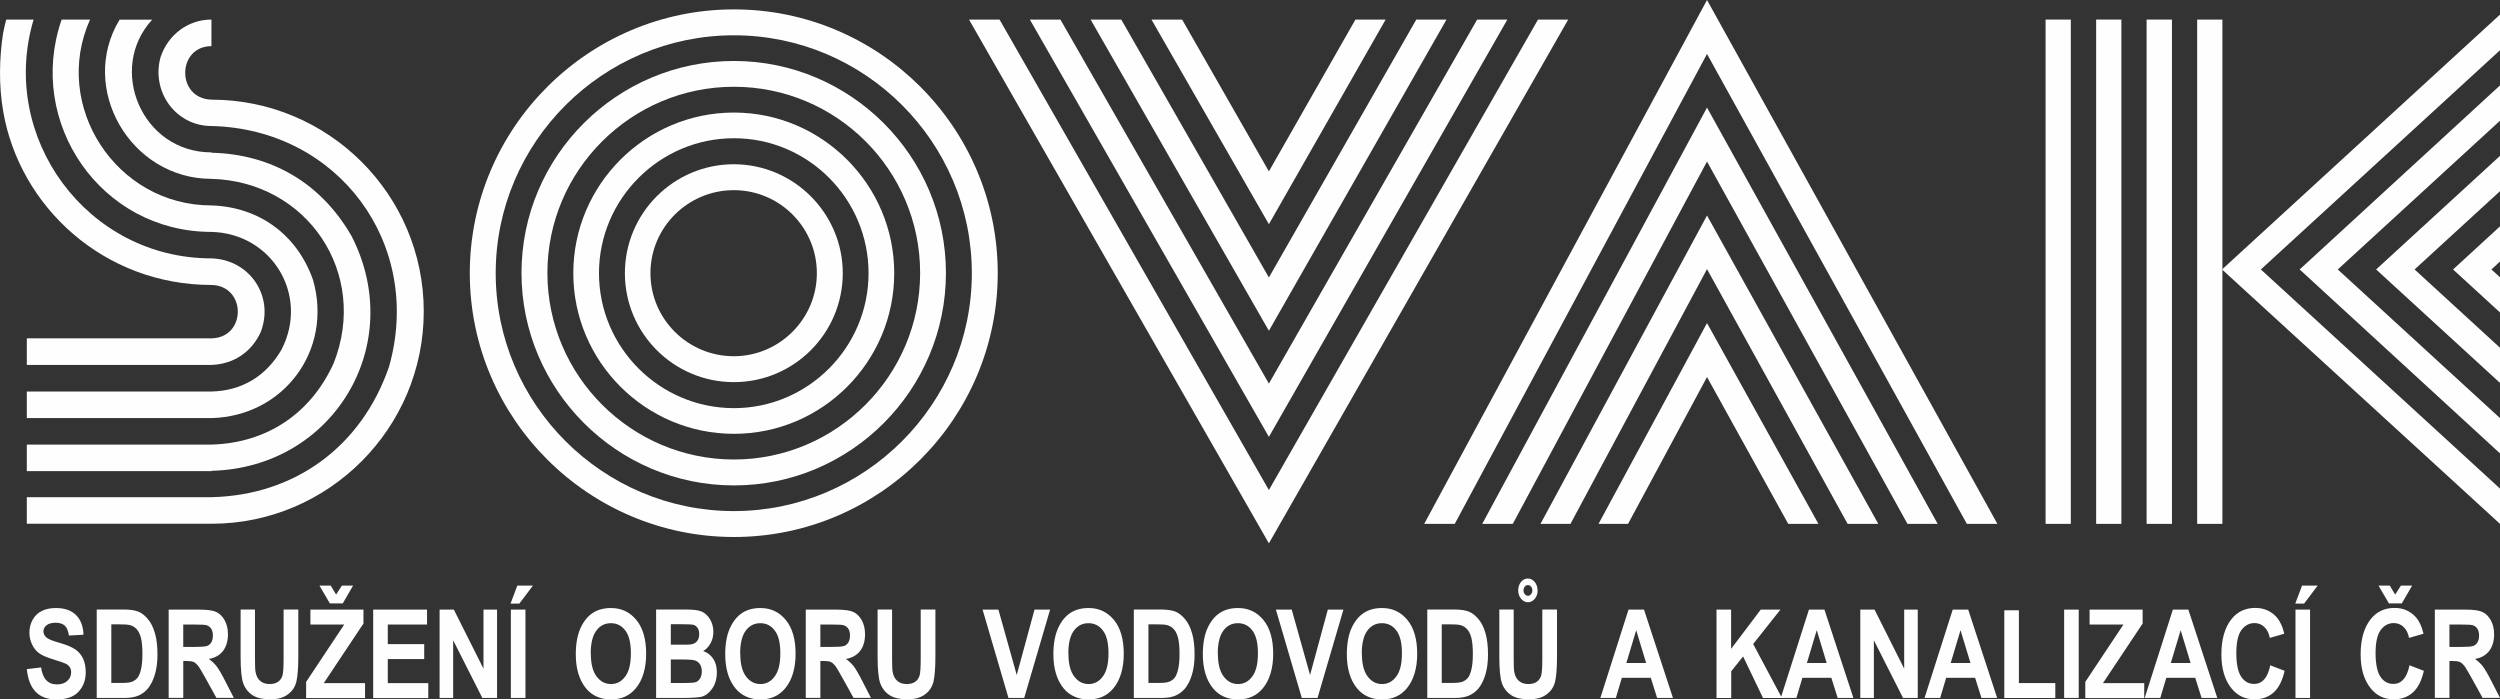
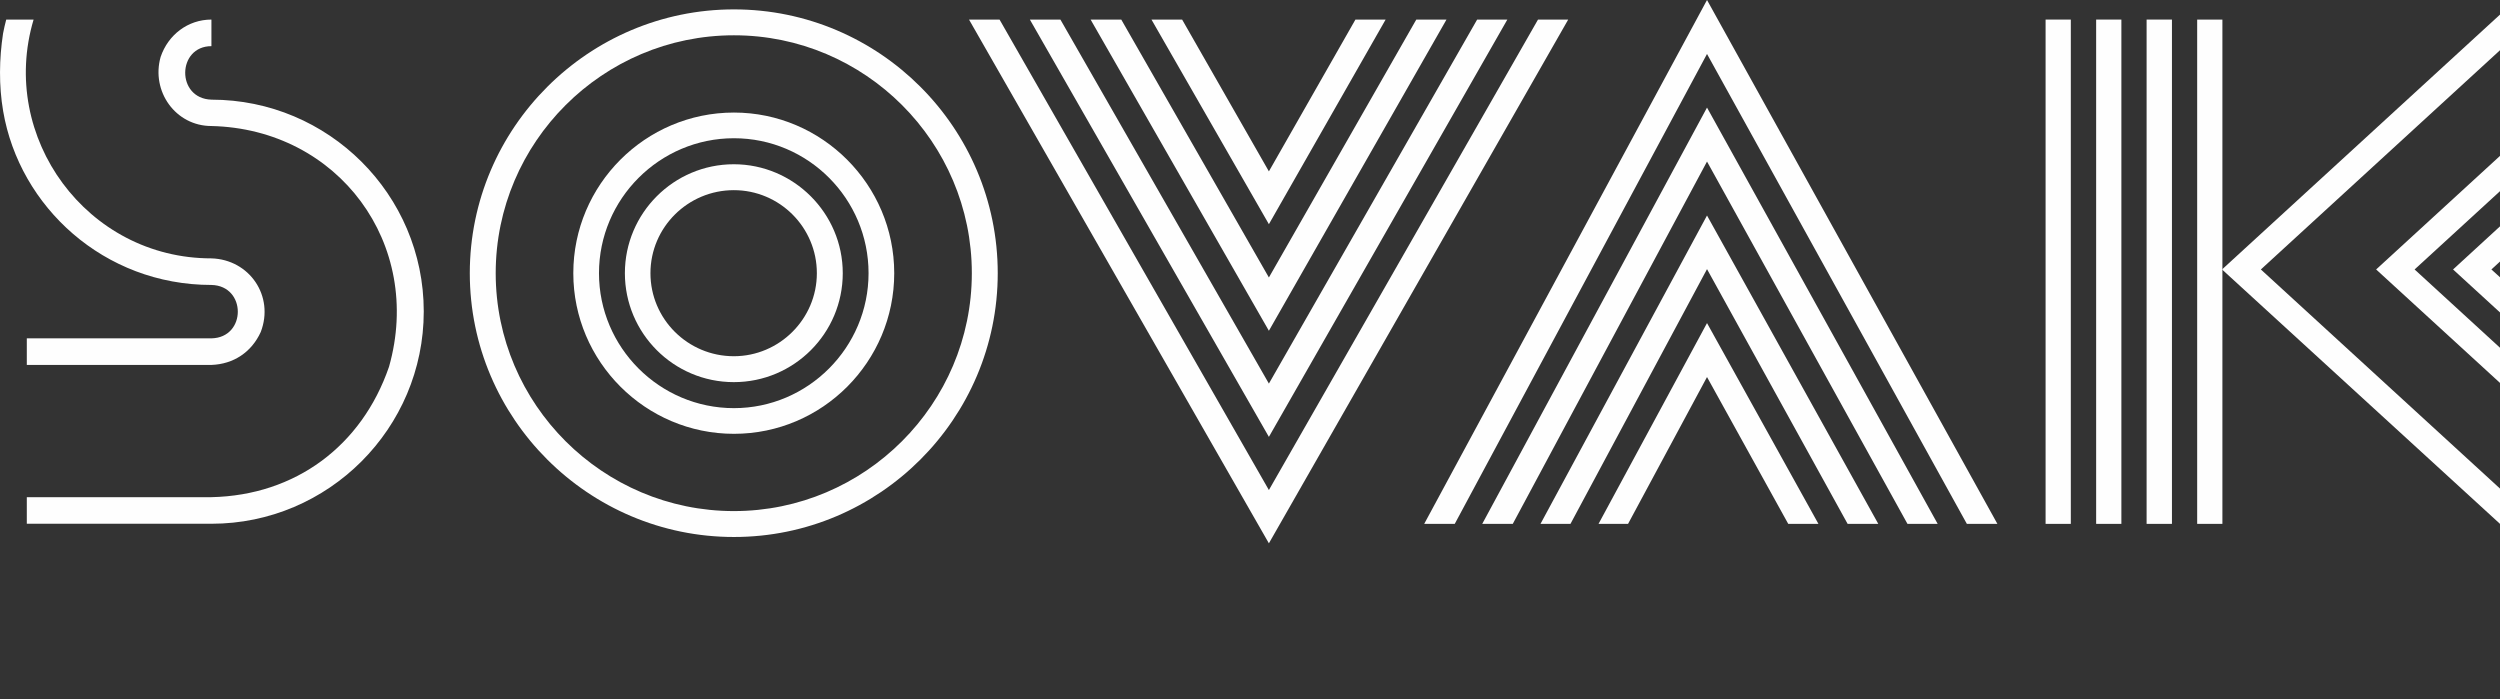
<svg xmlns="http://www.w3.org/2000/svg" id="Layer_1" data-name="Layer 1" viewBox="0 0 221 61.83">
  <rect x="0" y="0" width="221" height="61.83" fill="#333333" stroke="none" />
  <defs>
    <style>
      .cls-1 {
        fill-rule: evenodd;
      }

      .cls-1, .cls-2 {
        fill: #fefefe;
      }
    </style>
  </defs>
  <g id="Vrstva_1">
-     <path class="cls-2" d="M2.37,59.15l1.26-.15c.14,1,.61,1.5,1.4,1.5.39,0,.7-.1.92-.31.23-.2.34-.46.34-.76,0-.18-.04-.33-.12-.45-.08-.13-.2-.23-.36-.31-.16-.08-.55-.21-1.16-.4-.55-.17-.96-.35-1.21-.54-.26-.19-.46-.45-.61-.77-.15-.32-.23-.66-.23-1.03,0-.43.1-.81.29-1.15.19-.34.46-.6.8-.77.34-.17.76-.26,1.26-.26.75,0,1.34.2,1.76.61.42.41.65.99.67,1.75l-1.29.07c-.06-.42-.18-.71-.37-.88-.19-.17-.46-.25-.8-.25s-.62.07-.8.22c-.19.15-.28.33-.28.54s.09.39.26.54c.17.15.56.31,1.18.48.65.19,1.12.39,1.41.6.29.21.51.48.66.8.15.33.23.73.23,1.2,0,.68-.21,1.25-.63,1.71-.42.46-1.07.69-1.96.69-1.57,0-2.44-.89-2.62-2.68ZM8.55,53.88h2.36c.6,0,1.05.07,1.35.2.3.13.58.36.84.68.26.31.46.73.6,1.23.15.51.22,1.13.22,1.88,0,.68-.08,1.26-.23,1.76-.15.5-.35.89-.58,1.19-.23.29-.52.51-.85.66-.33.15-.76.22-1.28.22h-2.43v-7.81h0ZM9.84,55.2v5.17h.97c.41,0,.72-.04.9-.12.19-.08.34-.2.46-.35.12-.16.22-.41.3-.75.08-.34.12-.79.12-1.35s-.04-1.03-.12-1.37c-.08-.33-.2-.6-.37-.79-.17-.19-.37-.32-.61-.38-.18-.05-.53-.07-1.05-.07h-.59ZM14.91,61.7v-7.81h2.72c.7,0,1.2.07,1.49.21.3.14.54.38.74.73.19.35.29.76.29,1.24,0,.61-.15,1.1-.44,1.48-.29.37-.71.61-1.25.7.28.2.51.42.69.65.18.24.43.66.74,1.27l.78,1.52h-1.54l-.94-1.7c-.34-.61-.57-1-.69-1.15-.12-.15-.25-.26-.38-.32-.13-.06-.35-.09-.65-.09h-.27v3.26h-1.29,0ZM16.2,57.19h.96c.59,0,.96-.03,1.12-.08s.29-.15.39-.31c.1-.16.15-.37.15-.62s-.05-.45-.15-.6c-.1-.15-.23-.25-.41-.31-.12-.04-.47-.06-1.05-.06h-1.01v1.98h0ZM21.25,53.88h1.29v4.23c0,.66.01,1.09.05,1.28.06.35.19.61.41.8.21.19.5.28.85.28.3,0,.54-.07.73-.2.19-.13.32-.32.39-.55.07-.23.1-.74.1-1.52v-4.32h1.3v4.1c0,1.05-.06,1.81-.17,2.27-.11.47-.36.85-.76,1.14-.39.29-.91.43-1.55.43s-1.19-.12-1.56-.36c-.37-.24-.65-.58-.81-1.01-.17-.43-.25-1.24-.25-2.41v-4.17h0ZM27.06,61.7v-1.42l3.37-5.07h-2.99v-1.32h4.69v1.23l-3.51,5.27h3.65v1.32h-5.21ZM28.24,51.77h1l.47.79.51-.79h.99l-.91,1.57h-1.14l-.92-1.57ZM32.99,61.7v-7.81h4.76v1.32h-3.47v1.73h3.22v1.32h-3.22v2.13h3.58v1.32h-4.87,0ZM38.86,61.7v-7.81h1.26l2.62,5.22v-5.22h1.2v7.81h-1.3l-2.58-5.1v5.1h-1.2ZM45.16,61.7v-7.81h1.29v7.81h-1.29ZM45.13,53.36l.6-1.59h1.38l-1.2,1.59h-.78ZM50.9,57.84c0-.93.14-1.7.41-2.3.27-.6.63-1.05,1.08-1.35.44-.29.98-.44,1.62-.44.92,0,1.66.35,2.24,1.05.58.7.87,1.7.87,2.99s-.31,2.33-.92,3.06c-.54.65-1.26.98-2.18.98s-1.66-.32-2.2-.96c-.61-.74-.92-1.74-.92-3.03h0ZM52.23,57.78c0,.9.17,1.57.51,2.02.34.45.76.67,1.27.67s.93-.22,1.26-.67c.34-.45.5-1.13.5-2.05s-.16-1.58-.49-2.01c-.32-.43-.75-.65-1.28-.65s-.96.22-1.28.65c-.33.44-.5,1.12-.5,2.03h0ZM58.01,53.88h2.56c.7,0,1.19.06,1.48.19.28.13.52.35.72.68.19.32.29.69.29,1.1,0,.38-.08.72-.25,1.02-.17.3-.38.53-.65.68.38.13.68.37.89.69.22.33.32.72.32,1.19,0,.57-.14,1.05-.41,1.44-.27.39-.6.64-.97.73-.26.06-.86.1-1.81.1h-2.18v-7.81h0ZM59.3,55.18v1.81h.85c.51,0,.83,0,.95-.03.22-.03.39-.13.52-.28.12-.15.19-.36.19-.62,0-.23-.05-.42-.15-.56-.1-.14-.22-.23-.37-.27-.14-.03-.56-.05-1.24-.05h-.75ZM59.3,58.29v2.09h1.2c.53,0,.86-.03,1.01-.08.15-.05.27-.16.38-.33.1-.16.15-.37.15-.61s-.05-.47-.16-.63c-.11-.17-.25-.28-.43-.34-.18-.06-.55-.09-1.1-.09h-1.05ZM64.11,57.84c0-.93.14-1.7.41-2.3.27-.6.63-1.05,1.08-1.35.44-.29.98-.44,1.62-.44.92,0,1.66.35,2.24,1.05.58.7.87,1.7.87,2.99s-.31,2.33-.92,3.06c-.54.65-1.26.98-2.18.98s-1.66-.32-2.2-.96c-.61-.74-.92-1.74-.92-3.03ZM65.44,57.78c0,.9.17,1.57.51,2.02.34.45.76.67,1.27.67s.93-.22,1.26-.67c.34-.45.5-1.13.5-2.05s-.16-1.58-.49-2.01c-.32-.43-.75-.65-1.28-.65s-.96.22-1.28.65c-.33.44-.5,1.12-.5,2.03ZM71.23,61.7v-7.81h2.72c.7,0,1.2.07,1.49.21.3.14.54.38.74.73.19.35.29.76.29,1.24,0,.61-.15,1.1-.44,1.48-.29.37-.71.61-1.25.7.28.2.51.42.69.65.18.24.43.66.74,1.27l.78,1.52h-1.54l-.94-1.7c-.34-.61-.57-1-.69-1.15-.12-.15-.25-.26-.38-.32-.13-.06-.35-.09-.65-.09h-.27v3.26h-1.29,0ZM72.52,57.19h.96c.59,0,.96-.03,1.12-.08.16-.05.29-.15.39-.31.1-.16.15-.37.15-.62s-.05-.45-.15-.6c-.1-.15-.23-.25-.41-.31-.12-.04-.47-.06-1.05-.06h-1.01v1.98h0ZM77.57,53.88h1.29v4.23c0,.66.01,1.09.05,1.28.06.35.19.61.41.8.21.19.5.28.85.28.3,0,.54-.07.73-.2.19-.13.32-.32.39-.55.07-.23.1-.74.1-1.52v-4.32h1.3v4.1c0,1.05-.06,1.81-.17,2.27-.11.47-.36.85-.76,1.14-.39.29-.91.43-1.55.43s-1.19-.12-1.56-.36c-.38-.24-.65-.58-.82-1.01-.17-.43-.25-1.24-.25-2.41v-4.17ZM89.15,61.7l-2.29-7.81h1.4l1.62,5.78,1.57-5.78h1.38l-2.29,7.81h-1.39ZM93.12,57.84c0-.93.14-1.7.41-2.3.27-.6.63-1.05,1.08-1.35.44-.29.98-.44,1.62-.44.92,0,1.66.35,2.24,1.05.58.7.87,1.7.87,2.99s-.31,2.33-.92,3.06c-.54.65-1.26.98-2.18.98s-1.66-.32-2.2-.96c-.61-.74-.92-1.74-.92-3.03ZM94.45,57.78c0,.9.17,1.57.51,2.02.34.45.76.67,1.27.67s.93-.22,1.26-.67c.34-.45.5-1.13.5-2.05s-.16-1.58-.49-2.01c-.32-.43-.75-.65-1.28-.65s-.96.22-1.28.65c-.33.44-.5,1.12-.5,2.03ZM100.23,53.88h2.36c.6,0,1.05.07,1.35.2.3.13.58.36.84.68.26.31.46.73.6,1.23.15.51.22,1.13.22,1.88,0,.68-.08,1.26-.23,1.76-.15.5-.35.89-.58,1.19-.23.29-.52.51-.85.66-.33.15-.76.22-1.28.22h-2.43v-7.81h0ZM101.52,55.2v5.17h.97c.41,0,.72-.04.9-.12.19-.08.34-.2.46-.35.12-.16.22-.41.3-.75.08-.34.12-.79.12-1.35s-.04-1.03-.12-1.37c-.08-.33-.2-.6-.37-.79-.17-.19-.37-.32-.61-.38-.18-.05-.53-.07-1.05-.07h-.59ZM106.33,57.84c0-.93.14-1.7.41-2.3.27-.6.63-1.05,1.08-1.35.44-.29.98-.44,1.62-.44.92,0,1.66.35,2.24,1.05.58.7.87,1.7.87,2.99s-.31,2.33-.92,3.06c-.54.65-1.26.98-2.18.98s-1.66-.32-2.2-.96c-.61-.74-.92-1.74-.92-3.03ZM107.66,57.78c0,.9.17,1.57.51,2.02.34.45.76.67,1.27.67s.93-.22,1.26-.67c.34-.45.5-1.13.5-2.05s-.16-1.58-.49-2.01c-.32-.43-.75-.65-1.28-.65s-.96.22-1.28.65c-.33.44-.5,1.12-.5,2.03ZM115.08,61.7l-2.29-7.81h1.4l1.62,5.78,1.57-5.78h1.38l-2.29,7.81h-1.39,0ZM119.06,57.84c0-.93.14-1.7.41-2.3.27-.6.63-1.05,1.08-1.35.44-.29.98-.44,1.62-.44.92,0,1.66.35,2.24,1.05.58.7.87,1.7.87,2.99s-.31,2.33-.92,3.06c-.54.65-1.26.98-2.18.98s-1.66-.32-2.2-.96c-.61-.74-.92-1.74-.92-3.03ZM120.39,57.78c0,.9.17,1.57.51,2.02.34.45.76.67,1.27.67s.93-.22,1.26-.67c.34-.45.5-1.13.5-2.05s-.16-1.58-.49-2.01c-.32-.43-.75-.65-1.28-.65s-.96.22-1.28.65c-.33.44-.5,1.12-.5,2.03ZM126.17,53.88h2.36c.6,0,1.05.07,1.35.2.3.13.58.36.84.68.26.31.46.73.6,1.23.15.51.22,1.13.22,1.88,0,.68-.08,1.26-.23,1.76-.15.5-.35.89-.58,1.19-.23.29-.52.51-.85.66-.33.15-.76.22-1.28.22h-2.43v-7.81h0ZM127.45,55.2v5.17h.97c.41,0,.72-.04.9-.12.19-.08.34-.2.46-.35.12-.16.22-.41.3-.75.08-.34.12-.79.12-1.35s-.04-1.03-.12-1.37c-.08-.33-.2-.6-.37-.79-.17-.19-.37-.32-.61-.38-.18-.05-.53-.07-1.05-.07h-.59ZM132.52,53.88h1.29v4.23c0,.66.01,1.09.05,1.28.06.35.19.61.41.8.21.19.5.28.85.28.3,0,.54-.07.73-.2.19-.13.32-.32.39-.55.07-.23.1-.74.1-1.52v-4.32h1.3v4.1c0,1.05-.06,1.81-.17,2.27-.11.47-.36.85-.76,1.14-.39.29-.91.43-1.55.43s-1.19-.12-1.56-.36c-.37-.24-.65-.58-.81-1.01-.17-.43-.25-1.24-.25-2.41v-4.17h0ZM135.93,52.19c0,.3-.09.55-.26.75-.17.2-.37.3-.6.3s-.43-.1-.6-.3c-.17-.2-.26-.45-.26-.75s.09-.55.25-.75c.17-.2.37-.3.6-.3s.43.1.6.3c.17.2.26.45.26.75ZM135.46,52.19c0-.14-.04-.25-.12-.34-.08-.09-.17-.13-.27-.13s-.19.04-.27.13c-.08.09-.12.2-.12.34s.04.25.12.34c.08.09.17.14.27.14s.19-.05.27-.14c.08-.09.12-.2.12-.34ZM147.9,61.7h-1.41l-.56-1.78h-2.56l-.53,1.78h-1.37l2.49-7.81h1.37l2.56,7.81h0ZM145.52,58.61l-.88-2.9-.87,2.9h1.75ZM151.74,61.7v-7.81h1.29v3.47l2.62-3.47h1.74l-2.41,3.04,2.54,4.77h-1.67l-1.76-3.67-1.05,1.31v2.36h-1.29ZM163.86,61.7h-1.41l-.56-1.78h-2.56l-.53,1.78h-1.38l2.49-7.81h1.37l2.56,7.81ZM161.48,58.61l-.88-2.9-.87,2.9h1.75,0ZM164.45,61.7v-7.81h1.26l2.62,5.22v-5.22h1.2v7.81h-1.3l-2.58-5.1v5.1h-1.2ZM176.57,61.7h-1.41l-.56-1.78h-2.56l-.53,1.78h-1.38l2.49-7.81h1.37l2.56,7.81ZM174.19,58.61l-.88-2.9-.87,2.9h1.75ZM177.18,61.7v-7.75h1.29v6.43h3.22v1.32h-4.51ZM182.47,61.7v-7.81h1.29v7.81h-1.29ZM184.34,61.7v-1.42l3.37-5.07h-2.99v-1.32h4.69v1.23l-3.51,5.27h3.65v1.32h-5.21ZM196.03,61.7h-1.41l-.56-1.78h-2.56l-.53,1.78h-1.38l2.49-7.81h1.37l2.56,7.81ZM193.65,58.61l-.88-2.9-.87,2.9h1.75ZM200.71,58.82l1.25.48c-.2.88-.52,1.51-.98,1.92-.45.4-1.01.6-1.68.6-.84,0-1.51-.32-2.03-.96-.6-.74-.9-1.74-.9-3.01,0-1.33.3-2.38.9-3.13.52-.65,1.22-.98,2.1-.98.72,0,1.32.25,1.8.73.34.35.6.87.76,1.55l-1.28.37c-.08-.42-.24-.75-.49-.97-.24-.23-.53-.34-.86-.34-.47,0-.86.21-1.16.62-.3.41-.45,1.09-.45,2.04s.15,1.68.44,2.1c.29.42.67.62,1.14.62.34,0,.64-.13.88-.4.25-.27.43-.69.54-1.26h0ZM202.92,61.7v-7.81h1.29v7.81h-1.29ZM202.9,53.36l.6-1.59h1.38l-1.2,1.59h-.78ZM213.02,58.82l1.25.48c-.2.88-.52,1.51-.98,1.92-.45.4-1.01.6-1.68.6-.84,0-1.51-.32-2.03-.96-.6-.74-.9-1.74-.9-3.01,0-1.33.3-2.38.9-3.13.52-.65,1.22-.98,2.1-.98.72,0,1.32.25,1.8.73.34.35.6.87.76,1.55l-1.28.37c-.08-.42-.24-.75-.49-.97-.24-.23-.53-.34-.86-.34-.47,0-.86.21-1.16.62-.3.41-.45,1.09-.45,2.04s.15,1.68.44,2.1c.29.42.67.62,1.14.62.34,0,.64-.13.88-.4.25-.27.43-.69.54-1.26h0ZM210.26,51.77h1l.47.79.51-.79h.99l-.91,1.57h-1.14l-.92-1.57ZM215.24,61.7v-7.81h2.72c.7,0,1.2.07,1.49.21.3.14.54.38.74.73.19.35.29.76.29,1.24,0,.61-.15,1.1-.44,1.48-.29.37-.71.61-1.25.7.28.2.51.42.69.65.18.24.43.66.74,1.27l.78,1.52h-1.54l-.94-1.7c-.34-.61-.57-1-.69-1.15-.12-.15-.25-.26-.38-.32-.13-.06-.35-.09-.65-.09h-.27v3.26h-1.29ZM216.53,57.19h.96c.59,0,.96-.03,1.12-.08.16-.05.29-.15.39-.31.1-.16.15-.37.15-.62s-.05-.45-.15-.6c-.1-.15-.23-.25-.41-.31-.12-.04-.47-.06-1.05-.06h-1.01v1.98h0Z" />
    <g id="_305282560" data-name=" 305282560">
      <path id="_305283376" data-name=" 305283376" class="cls-1" d="M64.88,9.95c-7.83,0-14.2,6.38-14.2,14.2s6.38,14.2,14.2,14.2,14.17-6.38,14.17-14.2-6.38-14.2-14.17-14.2ZM64.88,36.08c-6.57,0-11.93-5.36-11.93-11.93s5.36-11.93,11.93-11.93,11.9,5.36,11.9,11.93-5.36,11.93-11.9,11.93Z" />
      <path id="_305283328" data-name=" 305283328" class="cls-1" d="M64.88.83c-12.85,0-23.35,10.47-23.35,23.32s10.5,23.32,23.35,23.32,23.32-10.47,23.32-23.32S77.74.83,64.88.83h0ZM64.88,45.18c-11.59,0-21.06-9.44-21.06-21.03S53.29,3.12,64.88,3.12s21.03,9.44,21.03,21.03-9.47,21.03-21.03,21.03Z" />
-       <path id="_305283256" data-name=" 305283256" class="cls-1" d="M64.88,5.39c-10.34,0-18.78,8.41-18.78,18.74s8.44,18.78,18.78,18.78,18.74-8.44,18.74-18.78-8.44-18.74-18.74-18.74ZM64.88,40.62c-9.08,0-16.49-7.41-16.49-16.49s7.41-16.46,16.49-16.46,16.46,7.37,16.46,16.46-7.41,16.49-16.46,16.49Z" />
      <path id="_305283520" data-name=" 305283520" class="cls-1" d="M64.87,14.52c-5.31,0-9.63,4.32-9.63,9.63s4.31,9.63,9.63,9.63,9.63-4.32,9.63-9.63-4.35-9.63-9.63-9.63ZM64.87,31.49c-4.06,0-7.37-3.28-7.37-7.34s3.32-7.34,7.37-7.34,7.34,3.29,7.34,7.34-3.32,7.34-7.34,7.34h0Z" />
    </g>
    <g id="_305282224" data-name=" 305282224">
-       <path id="_305282488" data-name=" 305282488" class="cls-1" d="M18.69,20.5c5.35.13,8.66,5.58,6.21,10.38-1.35,2.35-3.5,3.67-6.21,3.73H2.37v2.35h16.32c6.41-.17,10.74-6.01,8.99-12.19-1.39-4-4.76-6.48-8.99-6.61C10.25,18.16,4.55,9.34,7.96,1.73h-2.51c-3.16,9.08,3.44,18.77,13.24,18.77Z" />
      <path id="_305282392" data-name=" 305282392" class="cls-1" d="M18.69,25.19c3.11.07,3.11,4.66,0,4.72H2.37v2.35h16.32c1.95-.07,3.54-1.12,4.36-2.91,1.22-3.17-.99-6.41-4.36-6.51C7.7,22.85-.14,12.16,2.97,1.73H.55c-.11.41-.2.82-.28,1.23C-.07,5.21-.11,7.54.28,9.83c1.44,8.44,8.9,15.36,18.41,15.36Z" />
-       <path id="_305282032" data-name=" 305282032" class="cls-1" d="M18.69,15.81c8.49.23,13.94,8.36,10.81,16.29-2.02,4.46-5.92,7.07-10.81,7.2H2.37v2.35h16.32v-.03c10.77-.26,17.31-11.13,12.39-20.75-2.68-4.66-7.04-7.24-12.39-7.37v-.03c-6.15,0-9.23-7.38-5.24-11.73h-2.88c-3.67,6.06.96,14.07,8.12,14.07Z" />
      <path id="_305282512" data-name=" 305282512" class="cls-1" d="M18.69,8.81c-3.14-.1-3.04-4.73,0-4.73V1.73c-2.08,0-3.83,1.35-4.49,3.3-.86,3.04,1.32,6.11,4.49,6.11,11.23.26,18.77,10.44,15.7,21.28-2.41,7.01-8.29,11.37-15.7,11.53H2.37v2.35h16.32c10.34,0,18.77-8.43,18.77-18.77S29.03,8.81,18.69,8.81Z" />
    </g>
    <g id="_305282704" data-name=" 305282704">
      <polygon id="_305282152" data-name=" 305282152" class="cls-1" points="127.87 1.73 125.2 1.73 112.17 24.53 99.12 1.73 96.41 1.73 112.17 29.24 127.87 1.73" />
      <polygon id="_305282104" data-name=" 305282104" class="cls-1" points="133.25 1.73 130.58 1.73 112.17 33.91 93.74 1.73 91.04 1.73 112.17 38.62 133.25 1.73" />
      <polygon id="_305282608" data-name=" 305282608" class="cls-1" points="122.49 1.73 119.82 1.73 112.17 15.15 104.5 1.73 101.79 1.73 112.17 19.82 122.49 1.73" />
      <polygon id="_305282248" data-name=" 305282248" class="cls-1" points="135.96 1.73 112.17 43.32 88.36 1.73 85.66 1.73 112.17 48.03 138.63 1.73 135.96 1.73" />
    </g>
    <g id="_305281576" data-name=" 305281576">
      <polygon id="_305281264" data-name=" 305281264" class="cls-1" points="131.03 46.31 133.73 46.31 150.9 14.28 168.62 46.31 171.29 46.31 150.9 9.51 131.03 46.31" />
      <polygon id="_305281816" data-name=" 305281816" class="cls-1" points="141.31 46.31 143.92 46.31 150.9 33.33 158.08 46.31 160.75 46.31 150.9 28.56 141.31 46.31" />
      <polygon id="_305281696" data-name=" 305281696" class="cls-1" points="136.18 46.31 138.83 46.31 150.9 23.79 163.33 46.31 166.04 46.31 150.9 19.05 136.18 46.31" />
      <polygon id="_305281792" data-name=" 305281792" class="cls-1" points="125.9 46.31 128.6 46.31 150.9 4.77 173.87 46.31 176.57 46.31 150.9 0 125.9 46.31" />
    </g>
    <g id="_305281168" data-name=" 305281168">
      <polygon id="_305281624" data-name=" 305281624" class="cls-1" points="196.43 23.82 196.46 23.85 196.46 23.79 196.43 23.82" />
      <polygon id="_305281456" data-name=" 305281456" class="cls-1" points="189.76 46.31 192 46.31 192 1.73 189.76 1.73 189.76 46.31" />
      <polygon id="_305281960" data-name=" 305281960" class="cls-1" points="221 33.85 221 30.74 213.45 23.82 221 16.9 221 13.78 210.05 23.82 221 33.85" />
      <polygon id="_305281864" data-name=" 305281864" class="cls-1" points="221 27.62 221 24.51 220.24 23.82 221 23.12 221 20.01 216.85 23.82 221 27.62" />
      <polygon id="_305281360" data-name=" 305281360" class="cls-1" points="196.46 23.79 196.46 23.85 221 46.31 221 43.19 199.86 23.82 221 4.44 221 1.29 196.46 23.79" />
      <polygon id="_305281384" data-name=" 305281384" class="cls-1" points="196.46 23.79 196.46 1.73 194.23 1.73 194.23 46.31 196.46 46.31 196.46 23.85 196.43 23.82 196.46 23.79" />
-       <polygon id="_305280760" data-name=" 305280760" class="cls-1" points="221 40.08 221 36.96 206.66 23.82 221 10.67 221 7.55 203.29 23.82 221 40.08" />
      <polygon id="_305280688" data-name=" 305280688" class="cls-1" points="180.83 46.31 183.06 46.31 183.06 1.73 180.83 1.73 180.83 46.31" />
      <polygon id="_305280544" data-name=" 305280544" class="cls-1" points="185.3 46.31 187.53 46.31 187.53 1.73 185.3 1.73 185.3 46.31" />
    </g>
  </g>
</svg>